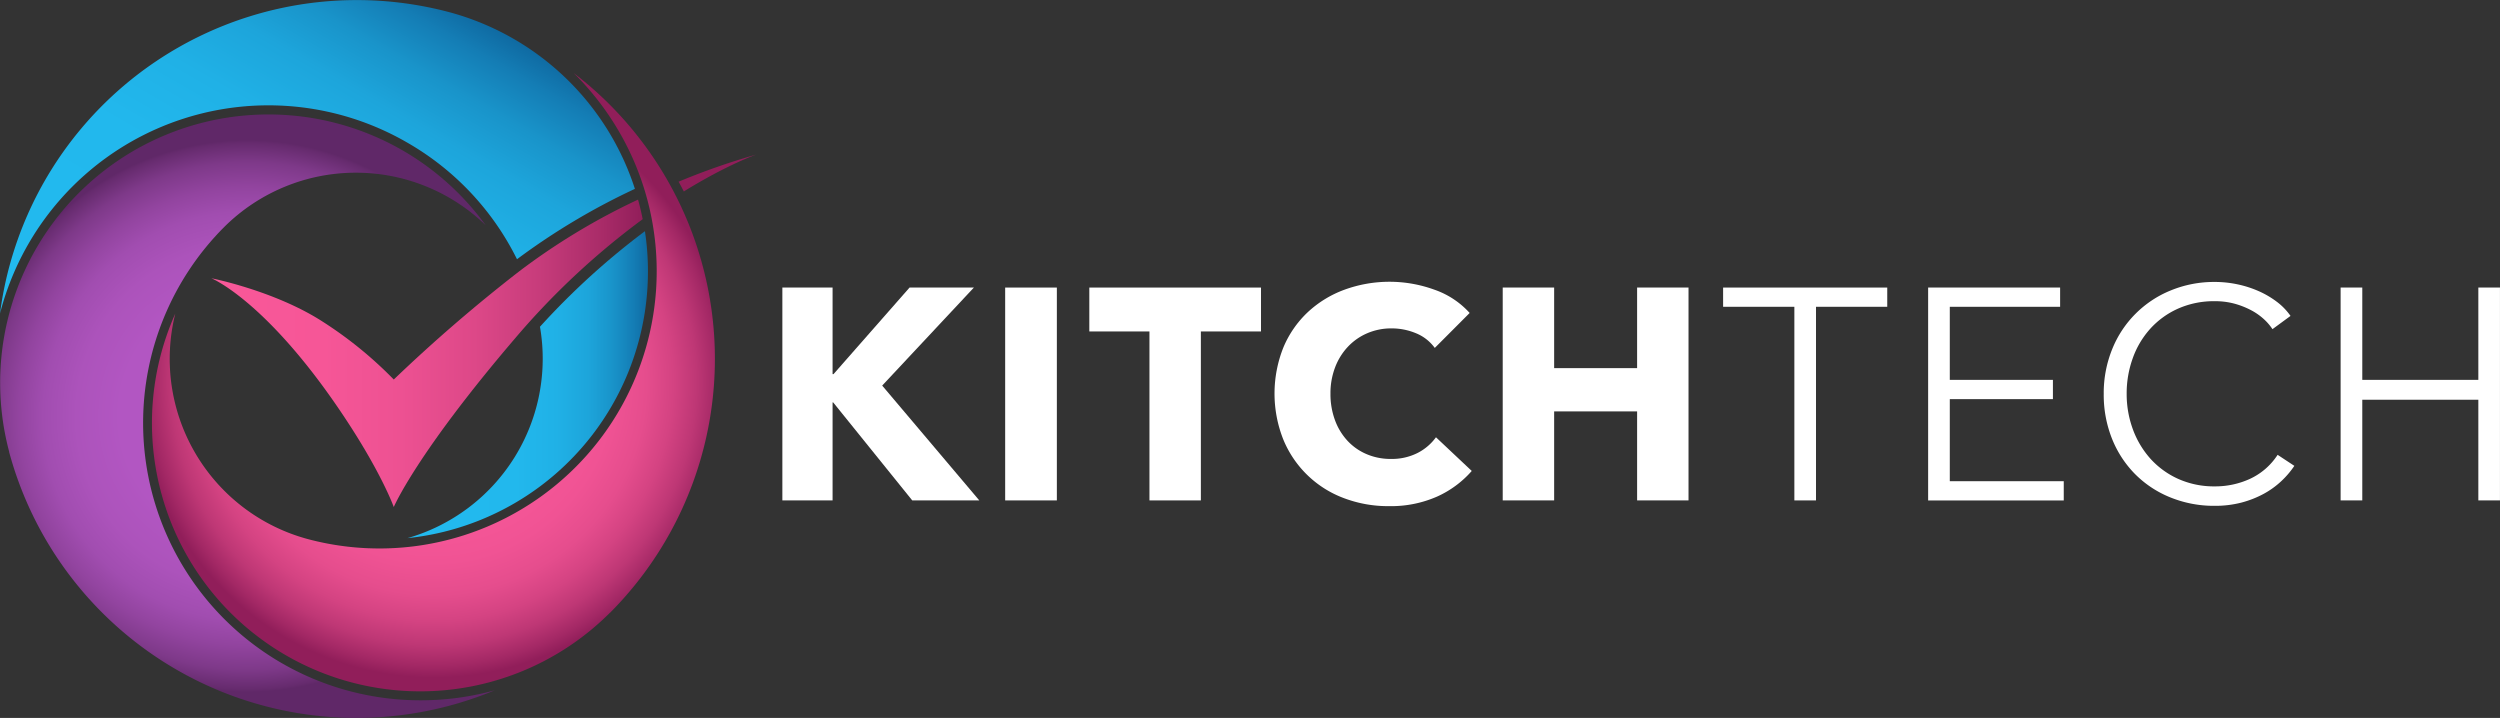
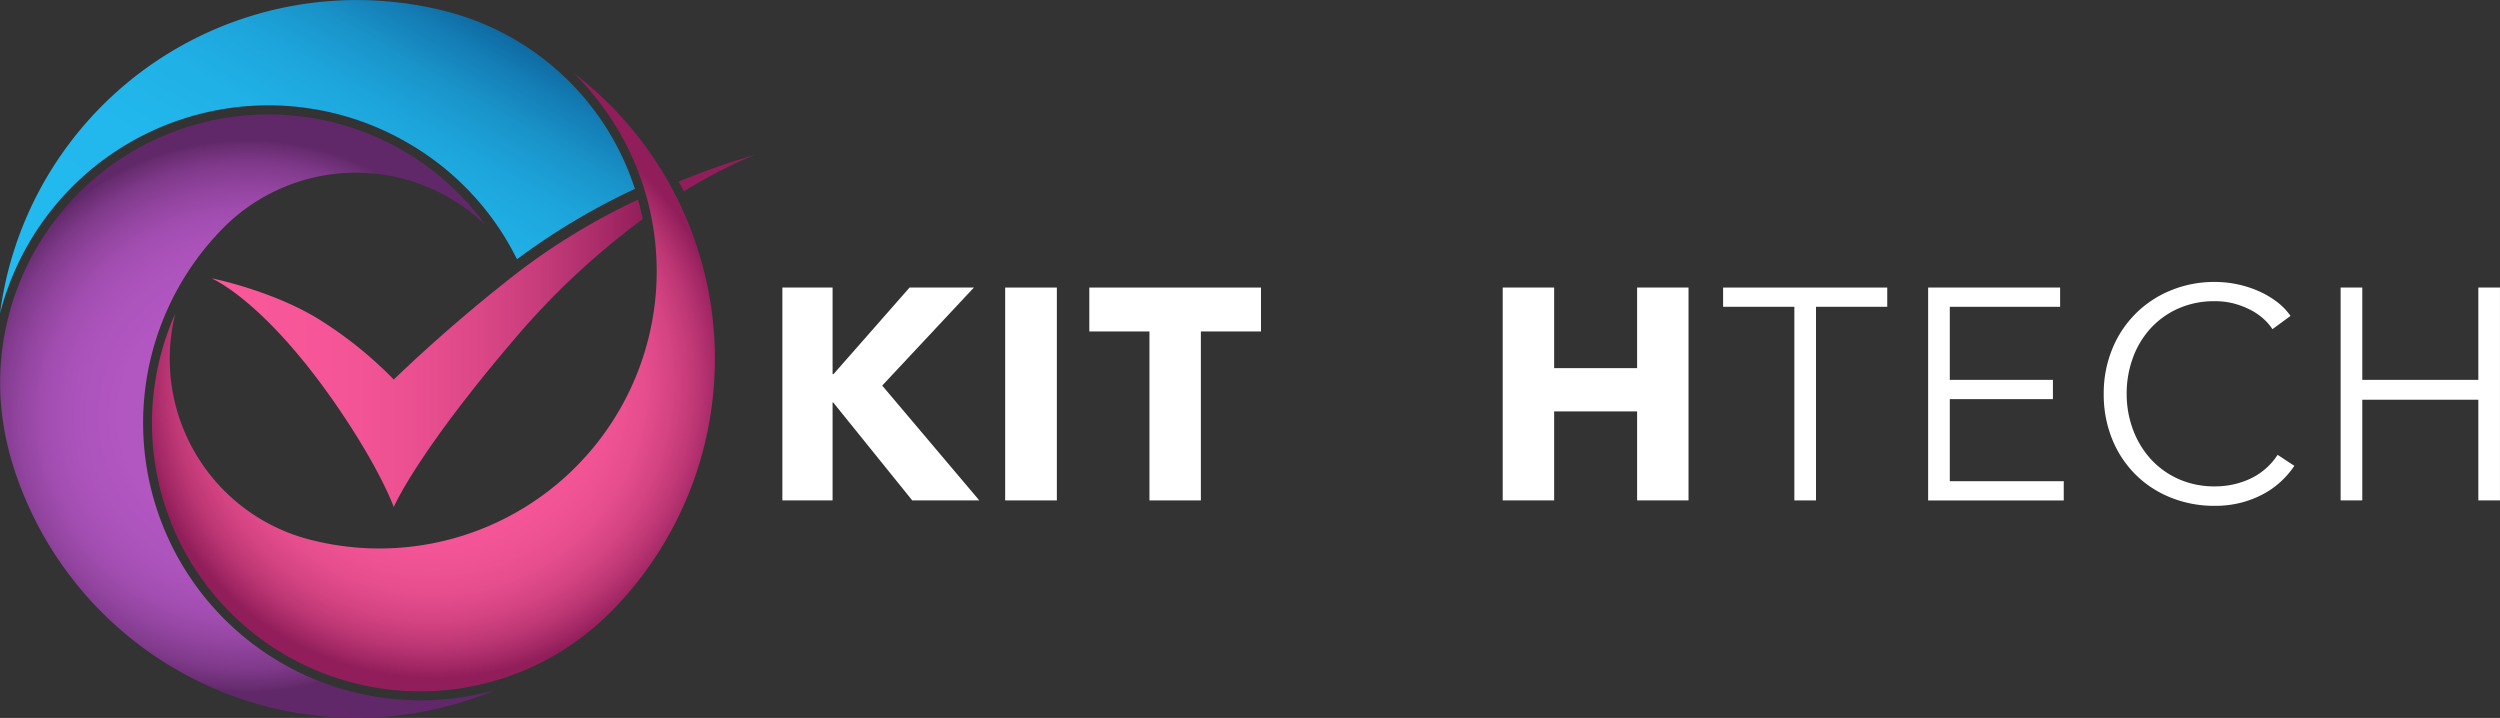
<svg xmlns="http://www.w3.org/2000/svg" xmlns:xlink="http://www.w3.org/1999/xlink" id="Layer_1" data-name="Layer 1" viewBox="0 0 881.72 253.2">
  <rect x="0" y="0" width="881.72" height="253.2" fill="#333333" stroke="none" />
  <defs>
    <style>.cls-1{fill:url(#radial-gradient);}.cls-2{fill:url(#New_Gradient_Swatch_copy_3);}.cls-3{fill:url(#New_Gradient_Swatch_copy_3-2);}.cls-4{fill:url(#New_Gradient_Swatch_copy);}.cls-5{fill:url(#linear-gradient);}.cls-6{fill:#911e5a;}.cls-7{fill:#fff;}</style>
    <radialGradient id="radial-gradient" cx="217.69" cy="159.05" r="104.25" gradientUnits="userSpaceOnUse">
      <stop offset="0" stop-color="#f95899" />
      <stop offset="0.45" stop-color="#f75798" />
      <stop offset="0.61" stop-color="#f05394" />
      <stop offset="0.72" stop-color="#e54d8d" />
      <stop offset="0.81" stop-color="#d44382" />
      <stop offset="0.89" stop-color="#be3775" />
      <stop offset="0.96" stop-color="#a32865" />
      <stop offset="1" stop-color="#911e5a" />
    </radialGradient>
    <linearGradient id="New_Gradient_Swatch_copy_3" x1="208.41" y1="159.96" x2="293.26" y2="159.96" gradientUnits="userSpaceOnUse">
      <stop offset="0" stop-color="#22baef" />
      <stop offset="0.45" stop-color="#22b8ed" />
      <stop offset="0.62" stop-color="#20b1e6" />
      <stop offset="0.75" stop-color="#1da5db" />
      <stop offset="0.85" stop-color="#1994ca" />
      <stop offset="0.94" stop-color="#147db5" />
      <stop offset="1" stop-color="#0f6aa2" />
    </linearGradient>
    <linearGradient id="New_Gradient_Swatch_copy_3-2" x1="134.95" y1="175.41" x2="222.2" y2="24.3" xlink:href="#New_Gradient_Swatch_copy_3" />
    <radialGradient id="New_Gradient_Swatch_copy" cx="151.96" cy="171.04" r="97.32" gradientUnits="userSpaceOnUse">
      <stop offset="0" stop-color="#b457c4" />
      <stop offset="0.46" stop-color="#b256c2" />
      <stop offset="0.62" stop-color="#ac53bb" />
      <stop offset="0.74" stop-color="#a14db0" />
      <stop offset="0.83" stop-color="#92449f" />
      <stop offset="0.92" stop-color="#7e3989" />
      <stop offset="0.99" stop-color="#662b6e" />
      <stop offset="1" stop-color="#602868" />
    </radialGradient>
    <linearGradient id="linear-gradient" x1="139.27" y1="148.91" x2="291.39" y2="148.91" gradientUnits="userSpaceOnUse">
      <stop offset="0" stop-color="#f95899" />
      <stop offset="0.26" stop-color="#f65697" />
      <stop offset="0.44" stop-color="#ed5192" />
      <stop offset="0.61" stop-color="#dd4888" />
      <stop offset="0.76" stop-color="#c73c7b" />
      <stop offset="0.9" stop-color="#aa2c69" />
      <stop offset="1" stop-color="#911e5a" />
    </linearGradient>
  </defs>
  <title>KitchTech_WHITE_Letters</title>
  <path class="cls-1" d="M279.89,240.39A126.91,126.91,0,0,0,267.05,50.05,98.82,98.82,0,0,1,283.22,71a97.81,97.81,0,0,1-110,143.4,65.83,65.83,0,0,1-46.68-79.5,94.62,94.62,0,0,0,153.3,105.5Z" transform="translate(-64.72 -24.29)" />
-   <path class="cls-2" d="M255.16,139.53a65.84,65.84,0,0,1-46.75,74.56,94.6,94.6,0,0,0,83.77-108.26A262,262,0,0,0,255.16,139.53Z" transform="translate(-64.72 -24.29)" />
+   <path class="cls-2" d="M255.16,139.53A262,262,0,0,0,255.16,139.53Z" transform="translate(-64.72 -24.29)" />
  <path class="cls-3" d="M208.35,74.58a97,97,0,0,1,38.71,41.14A237.61,237.61,0,0,1,288.64,90.9a94.62,94.62,0,0,0-65.5-62.33A126.9,126.9,0,0,0,64.72,134.87,97.75,97.75,0,0,1,208.35,74.58Z" transform="translate(-64.72 -24.29)" />
  <path class="cls-4" d="M67.94,183.7a126.91,126.91,0,0,0,171.27,84.05A98.31,98.31,0,0,1,213,271.28a97.81,97.81,0,0,1-69.21-166.92,65.84,65.84,0,0,1,92.18-.68,94.63,94.63,0,0,0-168,80Z" transform="translate(-64.72 -24.29)" />
  <path class="cls-5" d="M183.7,167.72c15.28,22.28,19.9,35.4,19.9,35.4s7.84-18.61,42.7-59.4a266.09,266.09,0,0,1,45.09-42.13c-.46-2.32-1-4.62-1.64-6.9a232.15,232.15,0,0,0-41.81,25.22,556.84,556.84,0,0,0-44.34,38.23,141.55,141.55,0,0,0-25.55-20.71c-16.8-10.67-38.78-15-38.78-15S157.79,129.94,183.7,167.72Z" transform="translate(-64.72 -24.29)" />
  <path class="cls-6" d="M304.06,88.37c.63,1.14,1.24,2.29,1.83,3.44,15.42-9.51,25.54-13,25.54-13A244.1,244.1,0,0,0,304.06,88.37Z" transform="translate(-64.72 -24.29)" />
  <path class="cls-7" d="M386.46,200.78l-27.89-34.57h-.21v34.57H340.65V125.71h17.71v30.54h.32l26.83-30.54H408.2l-32.34,34.57,34.25,40.5Z" transform="translate(-64.72 -24.29)" />
  <path class="cls-7" d="M419.23,200.78V125.71h18.23v75.07Z" transform="translate(-64.72 -24.29)" />
  <path class="cls-7" d="M488.25,141.19v59.59H470.12V141.19H448.91V125.71h60.55v15.48Z" transform="translate(-64.72 -24.29)" />
-   <path class="cls-7" d="M571.49,199.46a40.33,40.33,0,0,1-16.86,3.34,44,44,0,0,1-16.06-2.87,37.07,37.07,0,0,1-21.26-20.67,43.94,43.94,0,0,1,.05-32.45A36.32,36.32,0,0,1,526,134.35a38.32,38.32,0,0,1,12.94-7.9,46.34,46.34,0,0,1,31.65,0,29.94,29.94,0,0,1,12.46,8.22L570.75,147a15.32,15.32,0,0,0-6.68-5.2,22.2,22.2,0,0,0-8.48-1.69,21.43,21.43,0,0,0-8.75,1.75A20.44,20.44,0,0,0,540,146.7a21.89,21.89,0,0,0-4.45,7.27,25.63,25.63,0,0,0-1.59,9.17,26.41,26.41,0,0,0,1.59,9.33,21.53,21.53,0,0,0,4.4,7.26,19.64,19.64,0,0,0,6.73,4.72,21.42,21.42,0,0,0,8.59,1.7,20.07,20.07,0,0,0,9.44-2.12,18.27,18.27,0,0,0,6.46-5.52l12.62,11.88A35.7,35.7,0,0,1,571.49,199.46Z" transform="translate(-64.72 -24.29)" />
  <path class="cls-7" d="M642.11,200.78V169.39H612.85v31.39H594.71V125.71h18.14v28.42h29.26V125.71h18.13v75.07Z" transform="translate(-64.72 -24.29)" />
  <path class="cls-7" d="M705.2,200.78h-7.63V132.49H672.44v-6.78h57.89v6.78H705.2Z" transform="translate(-64.72 -24.29)" />
  <path class="cls-7" d="M752.39,194h40.19v6.79H744.75V125.71H791.3v6.78H752.39v25.77h36.37v6.79H752.39Z" transform="translate(-64.72 -24.29)" />
  <path class="cls-7" d="M873.91,188.59a31.37,31.37,0,0,1-4.62,5.41,30,30,0,0,1-6.25,4.49,35.35,35.35,0,0,1-7.85,3.07,36.93,36.93,0,0,1-9.38,1.13,40.83,40.83,0,0,1-15.7-3,37,37,0,0,1-12.4-8.22A37.44,37.44,0,0,1,809.59,179a41.8,41.8,0,0,1-2.91-15.8,41.13,41.13,0,0,1,3-15.8,37.32,37.32,0,0,1,20.62-20.67,40.13,40.13,0,0,1,15.54-3,38.51,38.51,0,0,1,8.11.86,37.75,37.75,0,0,1,7.47,2.42,32,32,0,0,1,6.37,3.76,22.05,22.05,0,0,1,4.77,4.94l-6.37,4.67a18.65,18.65,0,0,0-3.12-3.61,21.41,21.41,0,0,0-4.62-3.18,28.94,28.94,0,0,0-5.77-2.23,26,26,0,0,0-6.74-.84,31.14,31.14,0,0,0-13.09,2.64,29.34,29.34,0,0,0-9.81,7.13,31.13,31.13,0,0,0-6.15,10.41,36.59,36.59,0,0,0-2.12,12.47,35.92,35.92,0,0,0,2.17,12.48,32.11,32.11,0,0,0,6.2,10.41,29.54,29.54,0,0,0,9.81,7.13,30.9,30.9,0,0,0,13,2.64,29.36,29.36,0,0,0,12.3-2.65,23.27,23.27,0,0,0,9.76-8.48Z" transform="translate(-64.72 -24.29)" />
  <path class="cls-7" d="M890.23,125.71h7.64v32.55H938.8V125.71h7.63v75.07H938.8V165.26H897.87v35.52h-7.64Z" transform="translate(-64.72 -24.29)" />
</svg>